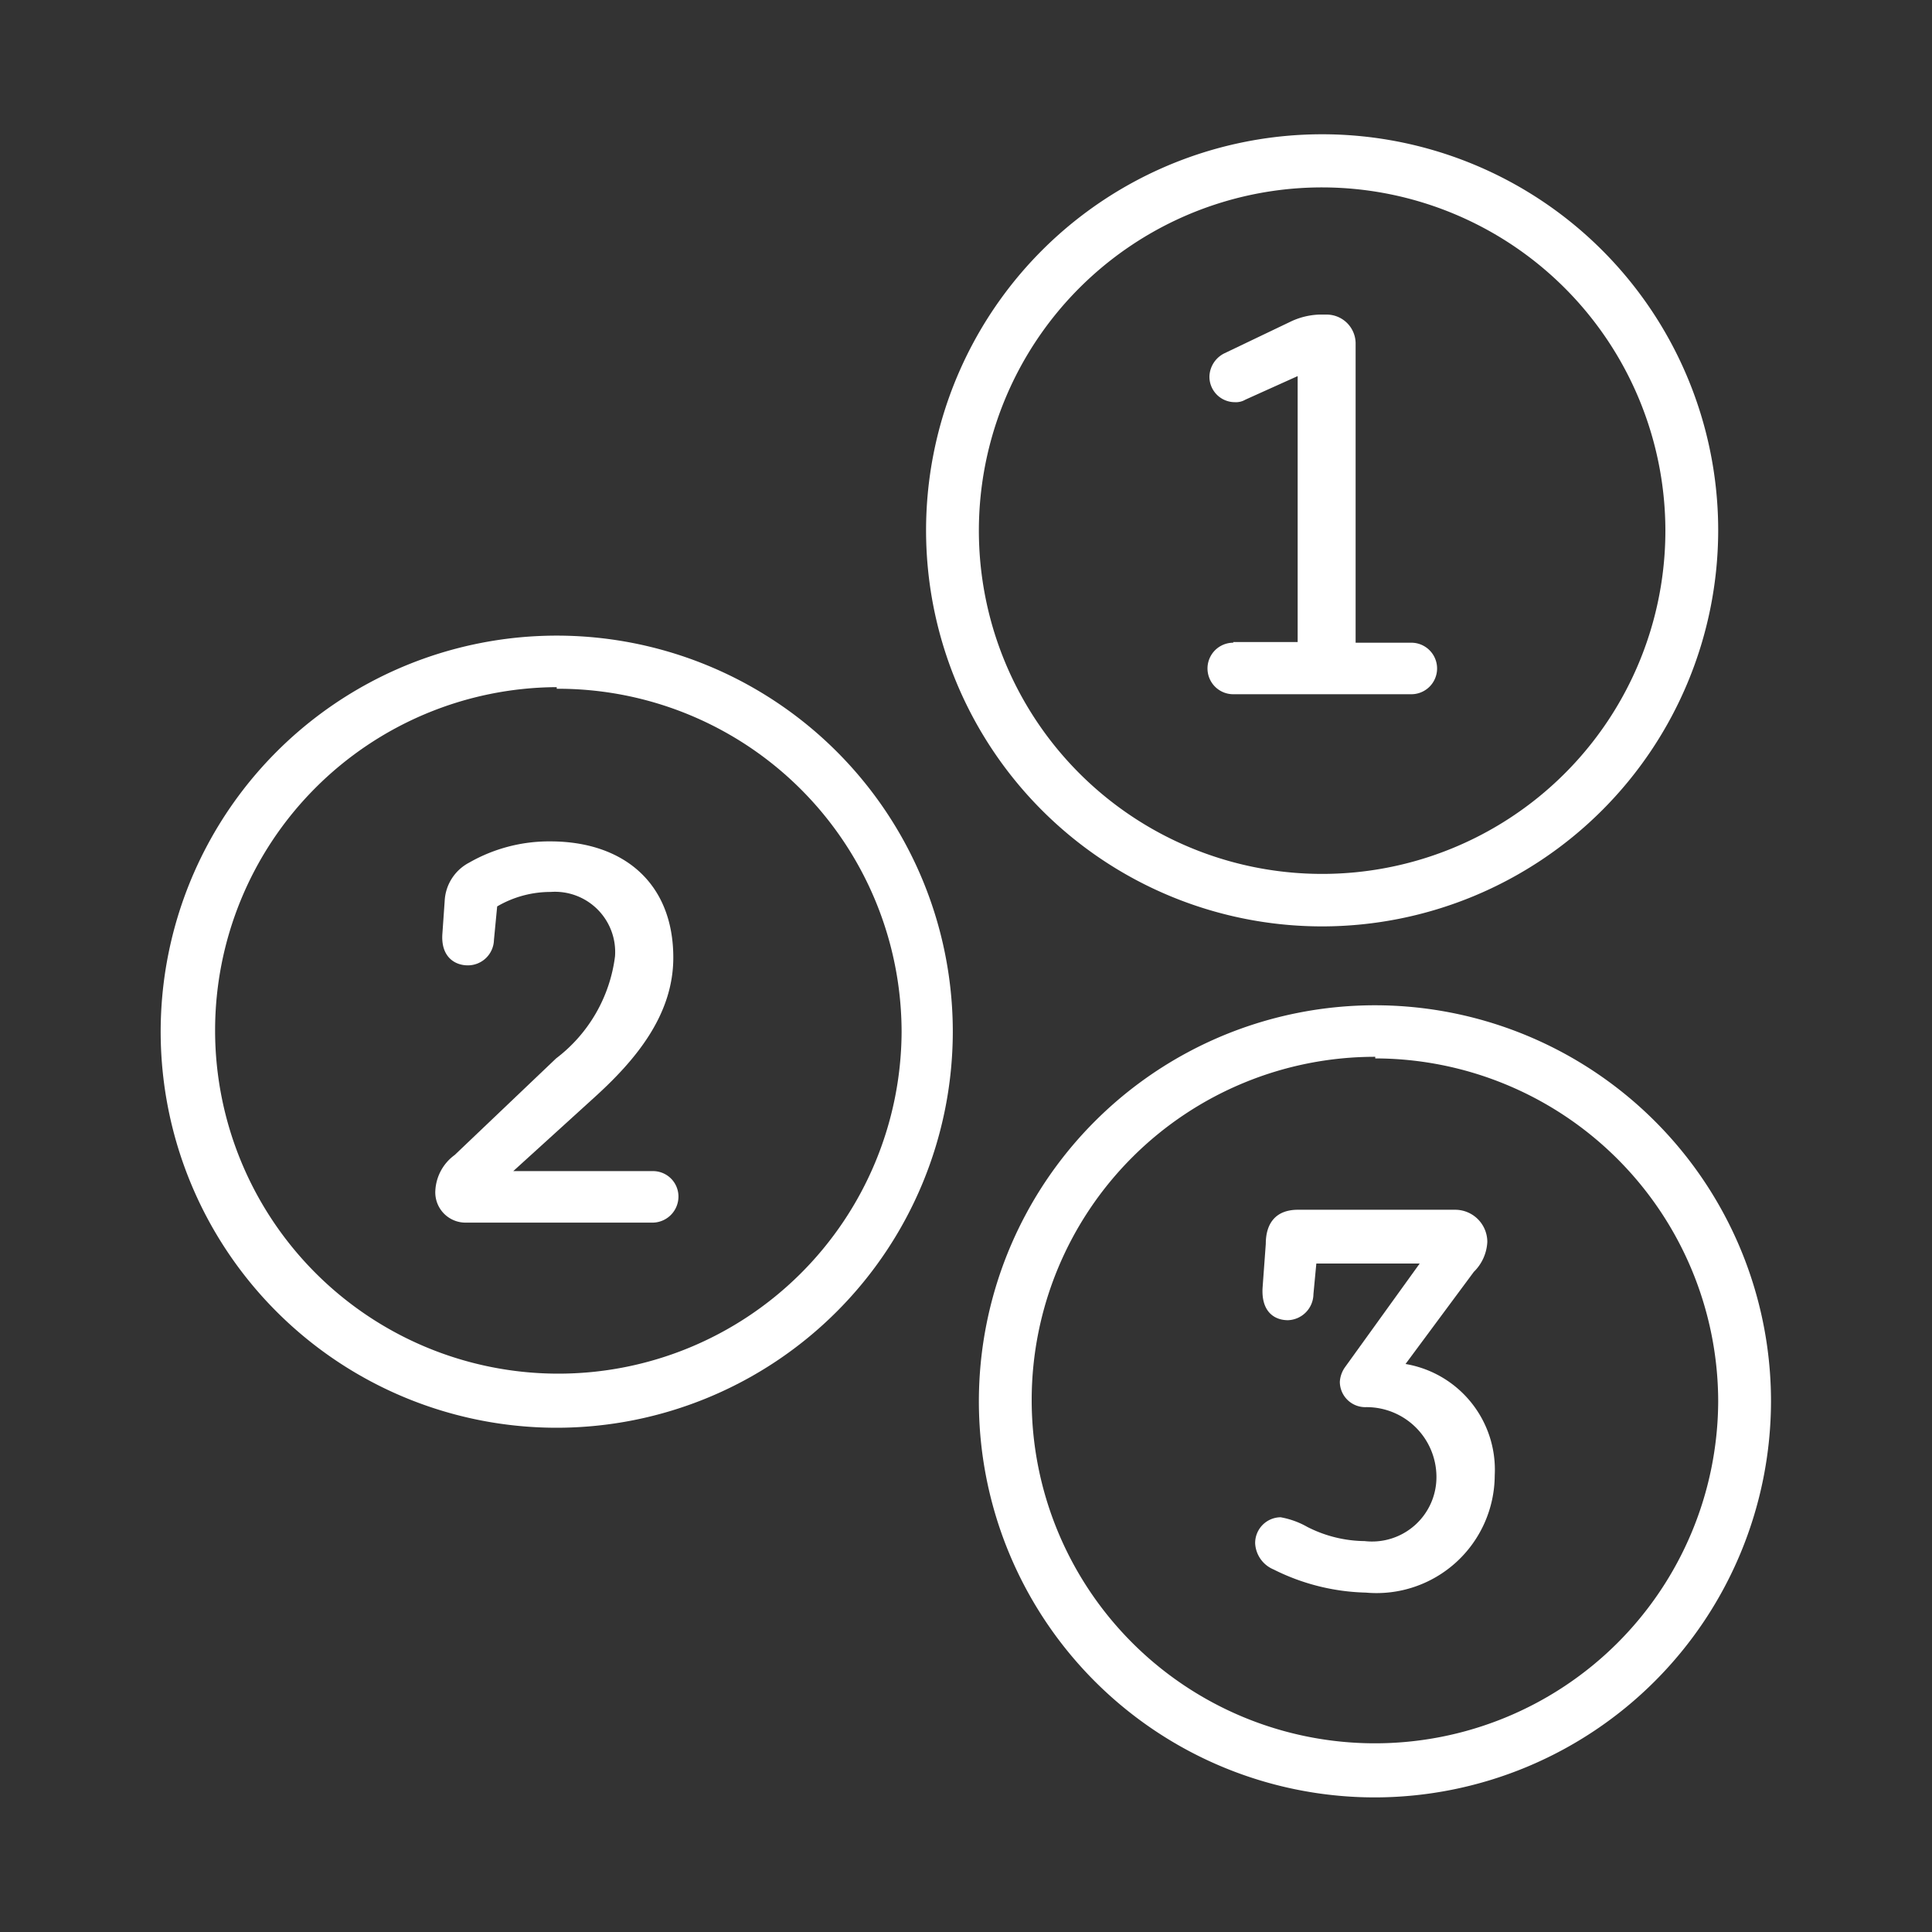
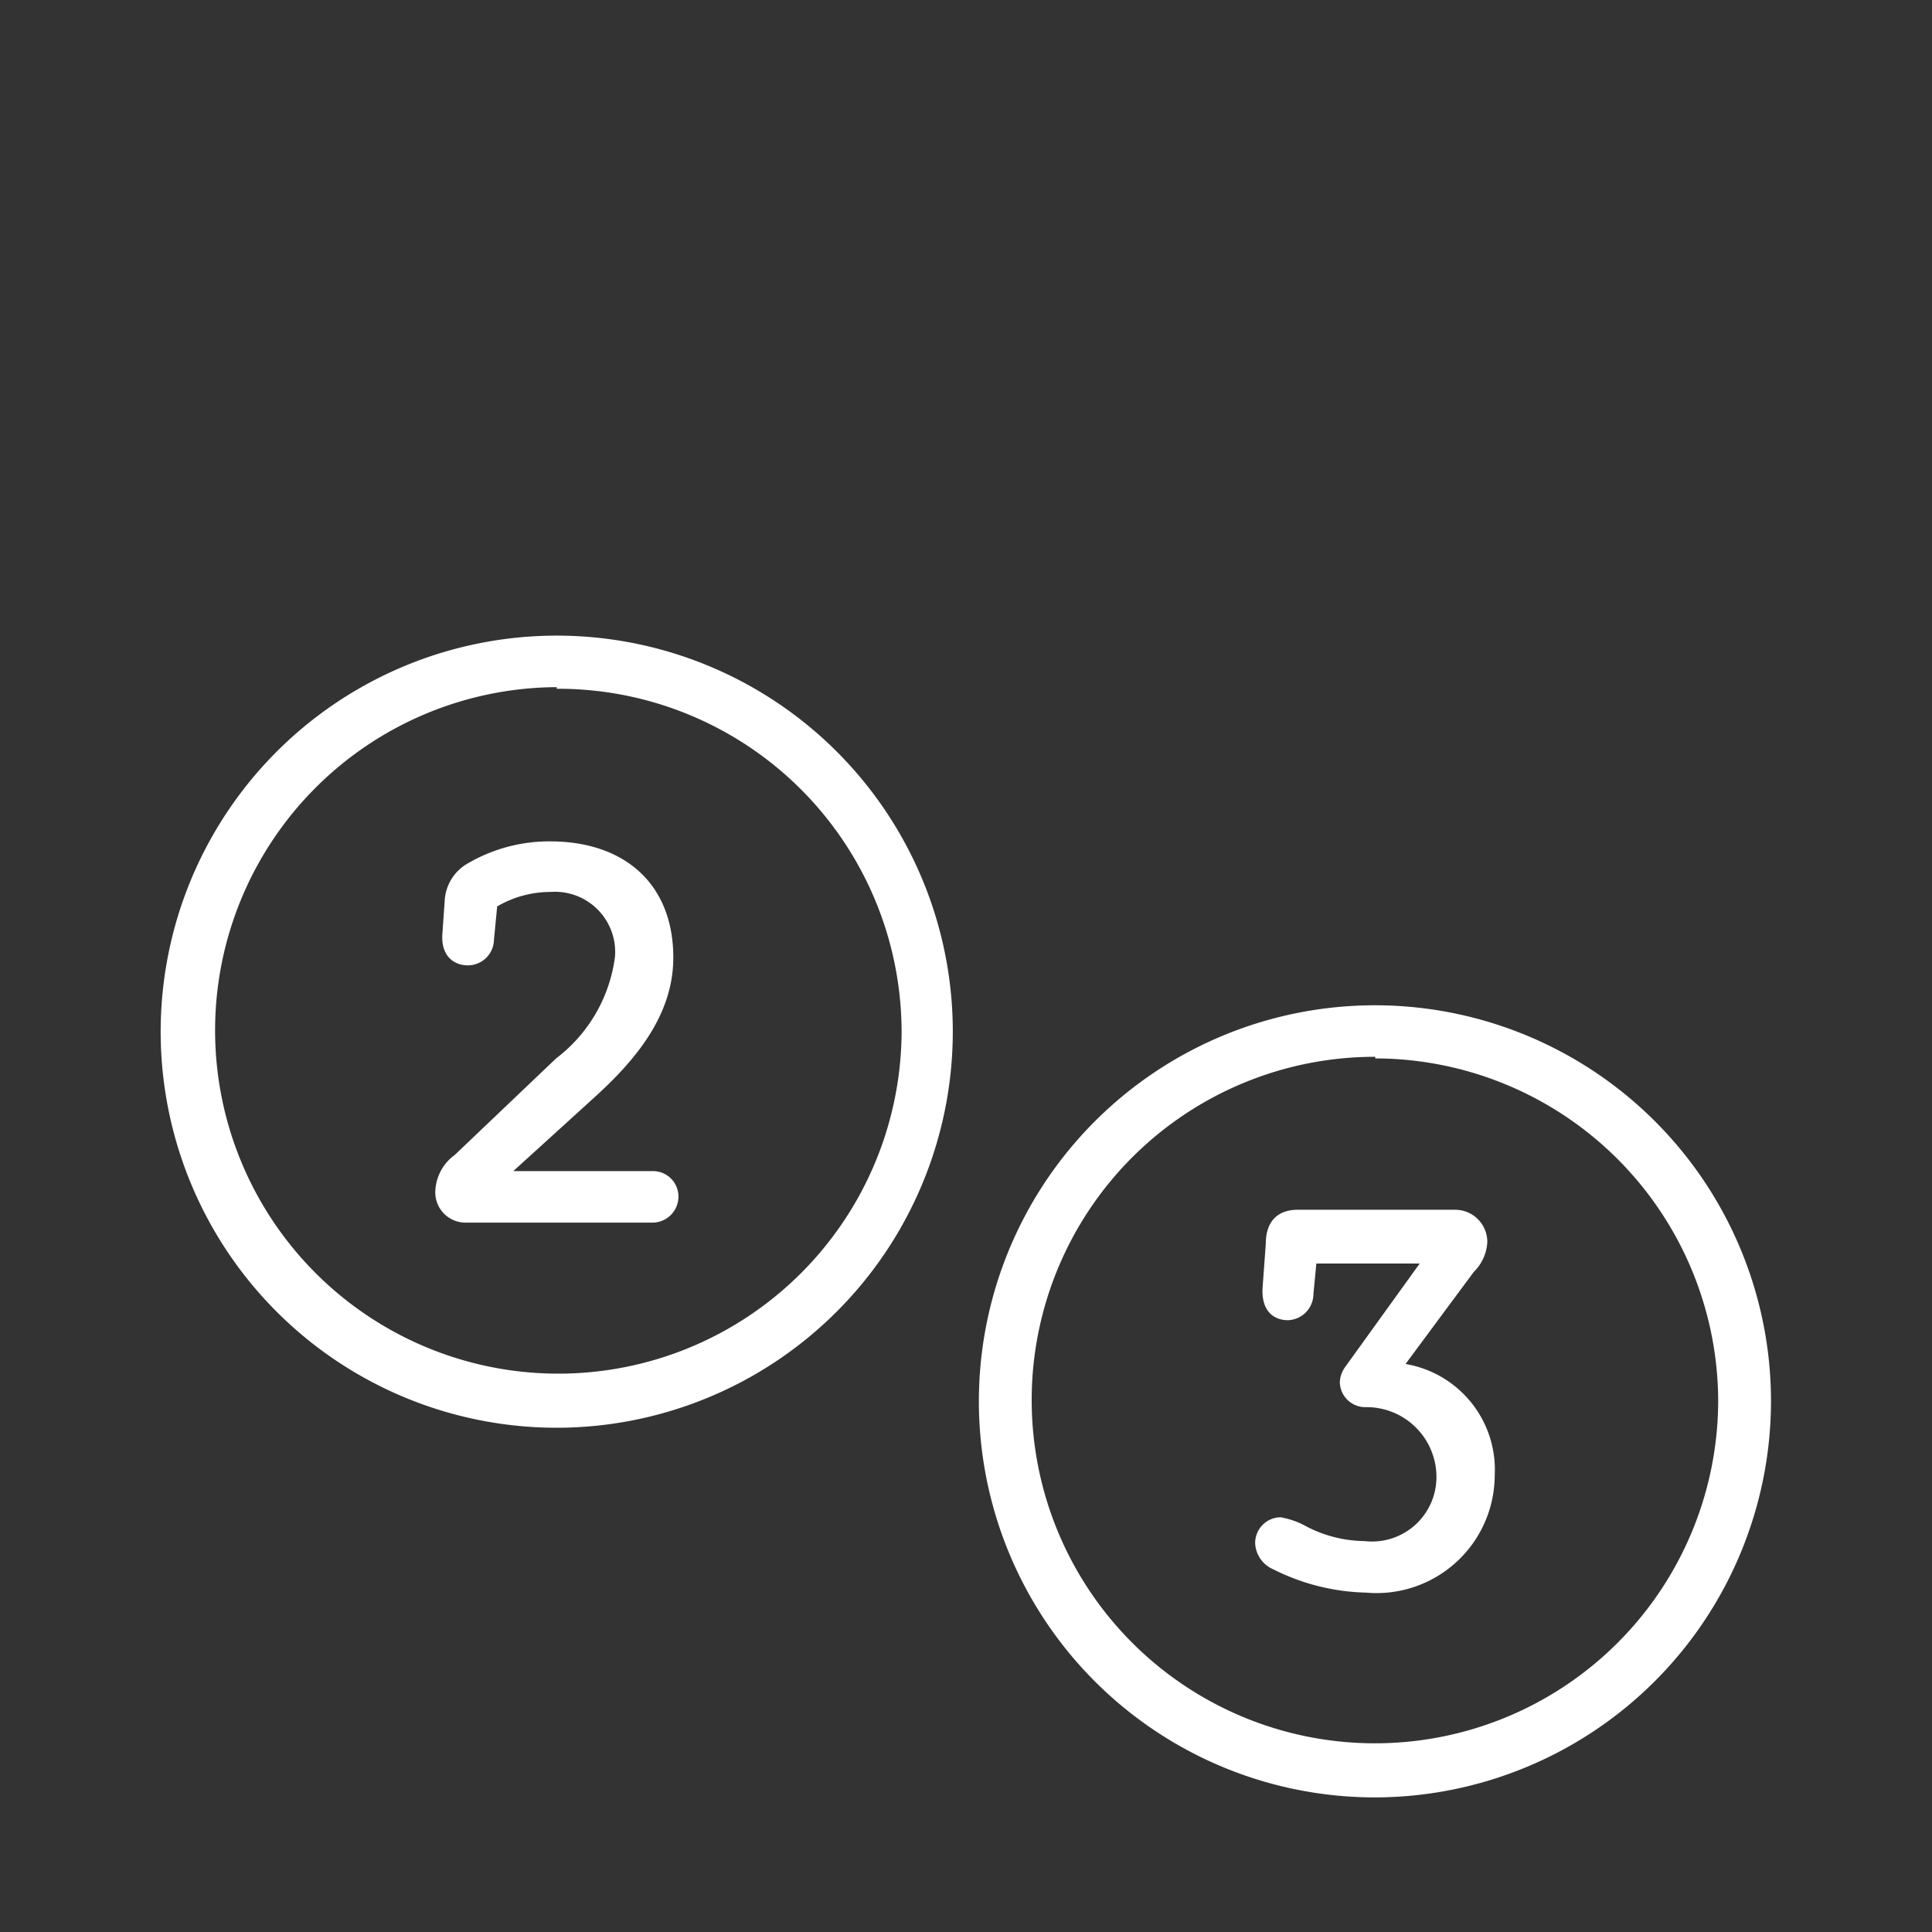
<svg xmlns="http://www.w3.org/2000/svg" id="Layer_1" data-name="Layer 1" viewBox="0 0 60 60">
  <rect x="0" y="0" width="60" height="60" fill="#333333" stroke="none" />
  <defs>
    <style>.cls-1{fill:#fff;}</style>
  </defs>
  <g id="Group_4279" data-name="Group 4279">
    <g id="Ellipse_50" data-name="Ellipse 50">
-       <path class="cls-1" d="M41.07,28.77A12.3,12.3,0,1,1,53.36,16.48,12.31,12.31,0,0,1,41.07,28.77Zm0-22.95A10.66,10.66,0,1,0,51.72,16.48,10.67,10.67,0,0,0,41.07,5.82Z" />
-     </g>
+       </g>
    <g id="Ellipse_51" data-name="Ellipse 51">
      <path class="cls-1" d="M17.29,44.34a12.3,12.3,0,1,1,12.3-12.29A12.31,12.31,0,0,1,17.29,44.34Zm0-23A10.66,10.66,0,1,0,28,32.05,10.67,10.67,0,0,0,17.29,21.39Z" />
    </g>
    <g id="Ellipse_52" data-name="Ellipse 52">
      <path class="cls-1" d="M42.71,55.82A12.3,12.3,0,1,1,55,43.52,12.32,12.32,0,0,1,42.71,55.82Zm0-23A10.66,10.66,0,1,0,53.36,43.52,10.67,10.67,0,0,0,42.71,32.87Z" />
    </g>
  </g>
-   <path class="cls-1" d="M38.3,19.94h2V11.68l-1.62.73a.58.58,0,0,1-.33.08.79.79,0,0,1-.79-.8.83.83,0,0,1,.47-.72l2.09-1a2.25,2.25,0,0,1,.84-.2h.22a.9.9,0,0,1,.92.88v9.31h1.73a.8.8,0,0,1,0,1.6H38.3a.8.8,0,1,1,0-1.6Z" />
  <path class="cls-1" d="M15.34,29.19a.81.81,0,0,1-.81.79c-.43,0-.85-.29-.79-1l.07-1a1.42,1.42,0,0,1,.76-1.19,5,5,0,0,1,2.52-.66c2.27,0,3.82,1.29,3.82,3.61,0,1.79-1.18,3.19-2.45,4.34l-2.52,2.29h4.32a.79.79,0,0,1,.81.79.81.81,0,0,1-.81.81h-5.8a.94.94,0,0,1-.94-1,1.46,1.46,0,0,1,.6-1.1l3.15-3a4.72,4.72,0,0,0,1.83-3.17,1.87,1.87,0,0,0-2-2,3.28,3.28,0,0,0-1.66.45Z" />
  <path class="cls-1" d="M40.79,40.19A.82.82,0,0,1,40,41c-.43,0-.83-.27-.79-1l.1-1.37c0-.64.31-1.06,1-1.06h4.88a1,1,0,0,1,1,1,1.4,1.4,0,0,1-.42.93l-2.12,2.86a3.33,3.33,0,0,1,2.77,3.46,3.67,3.67,0,0,1-4,3.64,6.73,6.73,0,0,1-2.87-.72.93.93,0,0,1-.57-.81.8.8,0,0,1,.79-.81,2.59,2.59,0,0,1,.83.3,4,4,0,0,0,1.78.44,2,2,0,0,0,2.23-2,2.17,2.17,0,0,0-2.18-2.16.79.79,0,0,1-.82-.79.88.88,0,0,1,.16-.45l2.32-3.22H40.88Z" />
</svg>